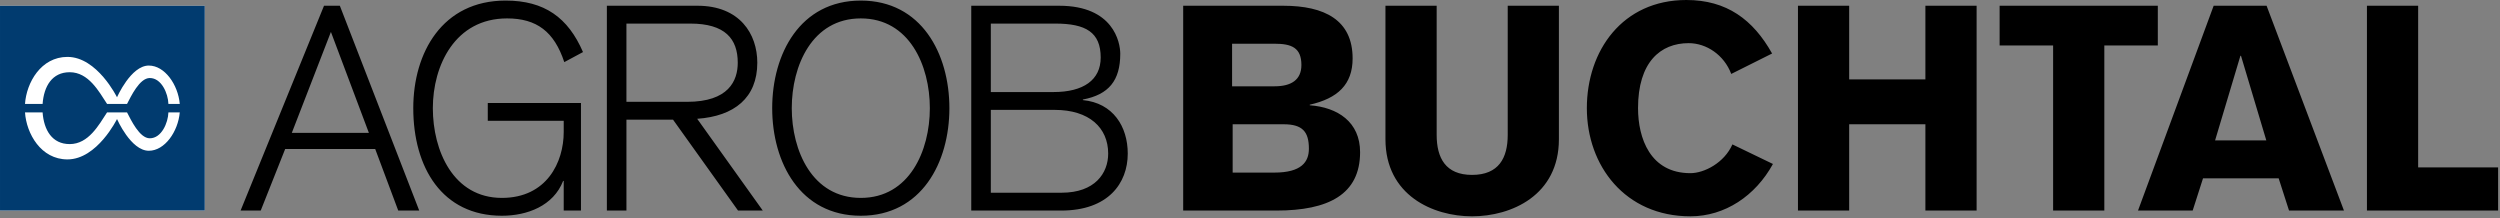
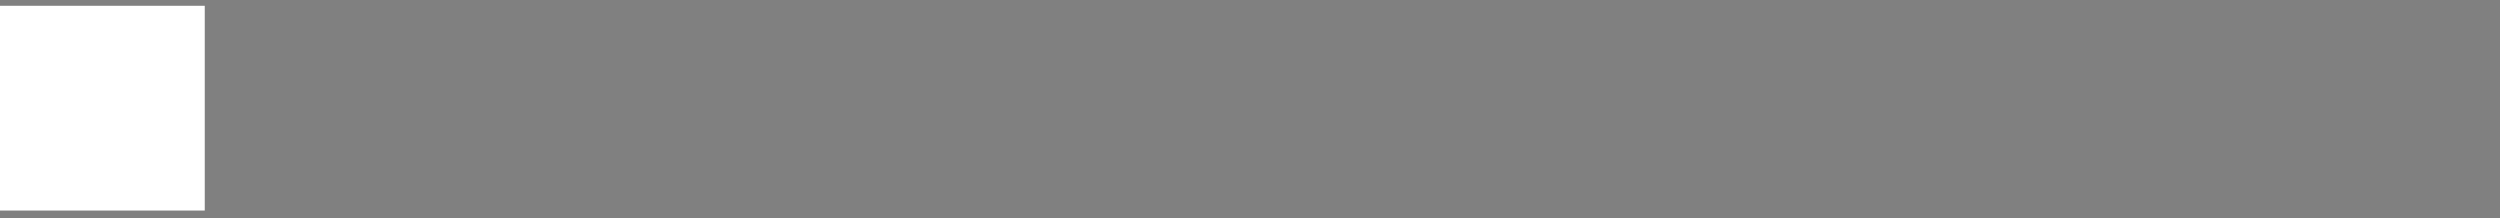
<svg xmlns="http://www.w3.org/2000/svg" width="100%" height="100%" viewBox="0 0 814 71" version="1.1" xml:space="preserve" style="fill-rule:evenodd;clip-rule:evenodd;stroke-linejoin:round;stroke-miterlimit:2;">
  <rect x="0" y="0" width="814" height="71" fill="#808080" stroke="none" />
-   <path d="M813.384,68.558l-0,-14.045l-26.034,-0l0,-52.642l-16.675,-0l0,66.687l42.709,0Zm-68.075,0l17.883,0l-25.192,-66.687l-17.233,-0l-24.633,66.687l17.8,0l3.366,-10.487l24.634,-0l3.375,10.487Zm-7.4,-22.85l-16.675,0l8.241,-27.537l0.192,-0l8.242,27.537Zm-52.742,-30.908l17.417,0l-0,-12.929l-51.509,-0l0,12.929l17.417,0l0,53.758l16.675,0l0,-53.758Zm-58.258,53.758l16.675,0l-0,-66.687l-16.675,-0l-0,23.979l-24.817,0l0,-23.979l-16.675,-0l0,66.687l16.675,0l0,-28.095l24.817,-0l-0,28.095Zm-93.567,-33.341c0,-14.988 7.308,-21.167 16.483,-21.167c5.809,0 11.525,3.838 13.867,10.021l13.3,-6.65c-6.183,-11.05 -14.8,-17.421 -27.917,-17.421c-20.791,0 -32.4,16.483 -32.4,35.217c0,18.729 12.45,35.216 33.717,35.216c11.233,0 21.167,-6.65 26.875,-17.045l-13.2,-6.371c-2.625,5.996 -9.183,9.366 -13.675,9.366c-13.117,0 -17.05,-11.425 -17.05,-21.166m-25.767,10.116l0,-43.462l-16.666,-0l-0,42.054c-0,7.496 -2.909,13.021 -11.617,13.021c-8.617,-0 -11.517,-5.525 -11.517,-13.021l0,-42.054l-16.675,-0l0,43.462c0,18.263 15.459,25.1 28.192,25.1c12.833,0 28.283,-6.837 28.283,-25.1m-81.125,-11.054l0,-0.187c9.084,-2.059 13.959,-6.559 13.959,-15.079c-0,-12.459 -9.088,-17.142 -22.575,-17.142l-32.592,-0l0,66.687l30.346,0c16.95,0 27.254,-5.245 27.254,-19.012c0,-9.833 -7.308,-14.608 -16.392,-15.267m-2.716,-13.112c-0,4.871 -3.371,6.933 -8.709,6.933l-13.862,0l-0,-13.862l13.862,-0c5.525,-0 8.709,1.308 8.709,6.929m2.437,27.254c0,4.308 -2.437,7.775 -11.241,7.775l-13.58,-0l0,-15.733l16.58,-0c6.179,-0 8.241,2.433 8.241,7.958m-73.591,-15.829l-0,-0.188c8.429,-1.591 12.175,-6.179 12.175,-14.891c-0,-3.746 -2.246,-15.642 -19.855,-15.642l-28.662,-0l-0,66.687l29.317,0c15.266,0 21.637,-8.895 21.637,-18.545c0,-8.805 -4.779,-16.484 -14.612,-17.421m-9.555,-2.621l-20.416,-0l-0,-22.292l20.979,0c9.929,0 14.796,2.813 14.796,11.054c-0,7.305 -5.617,11.238 -15.359,11.238m17.796,20.042c0,6.37 -4.308,12.737 -15.171,12.737l-23.041,0l-0,-26.971l20.791,0c11.242,0 17.421,5.804 17.421,14.234m-51.7,-14.796c0,-17.704 -9.083,-35.029 -28.846,-35.029c-19.762,-0 -28.85,17.325 -28.85,35.029c0,17.7 9.088,35.029 28.85,35.029c19.763,-0 28.846,-17.329 28.846,-35.029m-6.366,-0c-0,13.862 -6.65,29.22 -22.48,29.22c-15.829,0 -22.479,-15.358 -22.479,-29.22c0,-13.863 6.65,-29.221 22.479,-29.221c15.83,-0 22.48,15.358 22.48,29.221m-54.396,33.341l-21.359,-29.879c12.084,-0.842 19.575,-6.837 19.575,-18.262c0,-9.367 -5.712,-18.546 -19.479,-18.546l-29.504,-0l0,66.687l6.371,0l-0,-29.596l15.171,0l21.166,29.596l8.059,0Zm-24.638,-35.404l-19.758,0l-0,-25.475l20.792,0c11.333,0 15.454,4.963 15.454,12.738c-0,5.9 -3,12.737 -16.488,12.737m-39.991,-12.925l6.091,-3.275c-4.871,-11.242 -12.554,-16.767 -25.196,-16.767c-20.604,0 -30.066,16.955 -30.066,35.03c-0,19.295 9.366,35.029 28.85,35.029c8.241,-0 16.762,-3.188 19.946,-11.334l0.187,0l0,9.646l5.621,0l-0,-35.029l-30.346,0l0,5.808l24.725,0l0,3.655c0,9.833 -5.525,21.445 -20.133,21.445c-15.829,0 -22.479,-15.358 -22.479,-29.22c-0,-13.863 7.212,-29.221 24.162,-29.221c9.646,-0 15.358,4.308 18.638,14.233m-54.067,48.329l6.833,0l-25.846,-66.687l-5.154,-0l-27.162,66.687l6.558,0l7.958,-20.041l29.317,-0l7.496,20.041Zm-9.554,-25.287l-25.1,-0l12.737,-32.875l12.363,32.875Z" style="fill-rule:nonzero;" />
  <rect x="0" y="1.885" width="66.667" height="66.667" style="fill:#fff;" />
-   <path d="M54.835,33.845c-0.108,-3.446 -2.262,-8.442 -6.067,-8.442c-3.354,0 -6.145,6.042 -7.408,8.438l-6.496,0.004c-2.679,-4.096 -6.033,-10.329 -12.171,-10.329c-5.729,-0 -8.408,4.571 -8.825,10.329l-5.729,-0c0.463,-6.913 5.175,-15.317 13.821,-15.317c9.688,0 16.138,13.146 16.138,13.146c-0,0 4.5,-10.329 10.358,-10.329c5.179,-0 9.525,6.221 10.075,12.5l-3.696,-0Zm-6.379,15.242c-5.858,-0 -10.358,-10.33 -10.358,-10.33c-0,0 -6.45,13.146 -16.138,13.146c-8.646,0 -13.358,-8.404 -13.821,-15.316l5.729,-0c0.417,5.758 3.096,10.329 8.825,10.329c6.138,-0 9.492,-6.234 12.171,-10.329l6.496,0.004c1.263,2.396 4.054,8.437 7.408,8.437c3.805,0 5.959,-4.996 6.067,-8.441l3.696,-0c-0.55,6.279 -4.896,12.5 -10.075,12.5m-48.454,19.462l66.666,0l0,-66.667l-66.666,0l-0,66.667Z" style="fill:#013b6f;fill-rule:nonzero;" />
</svg>